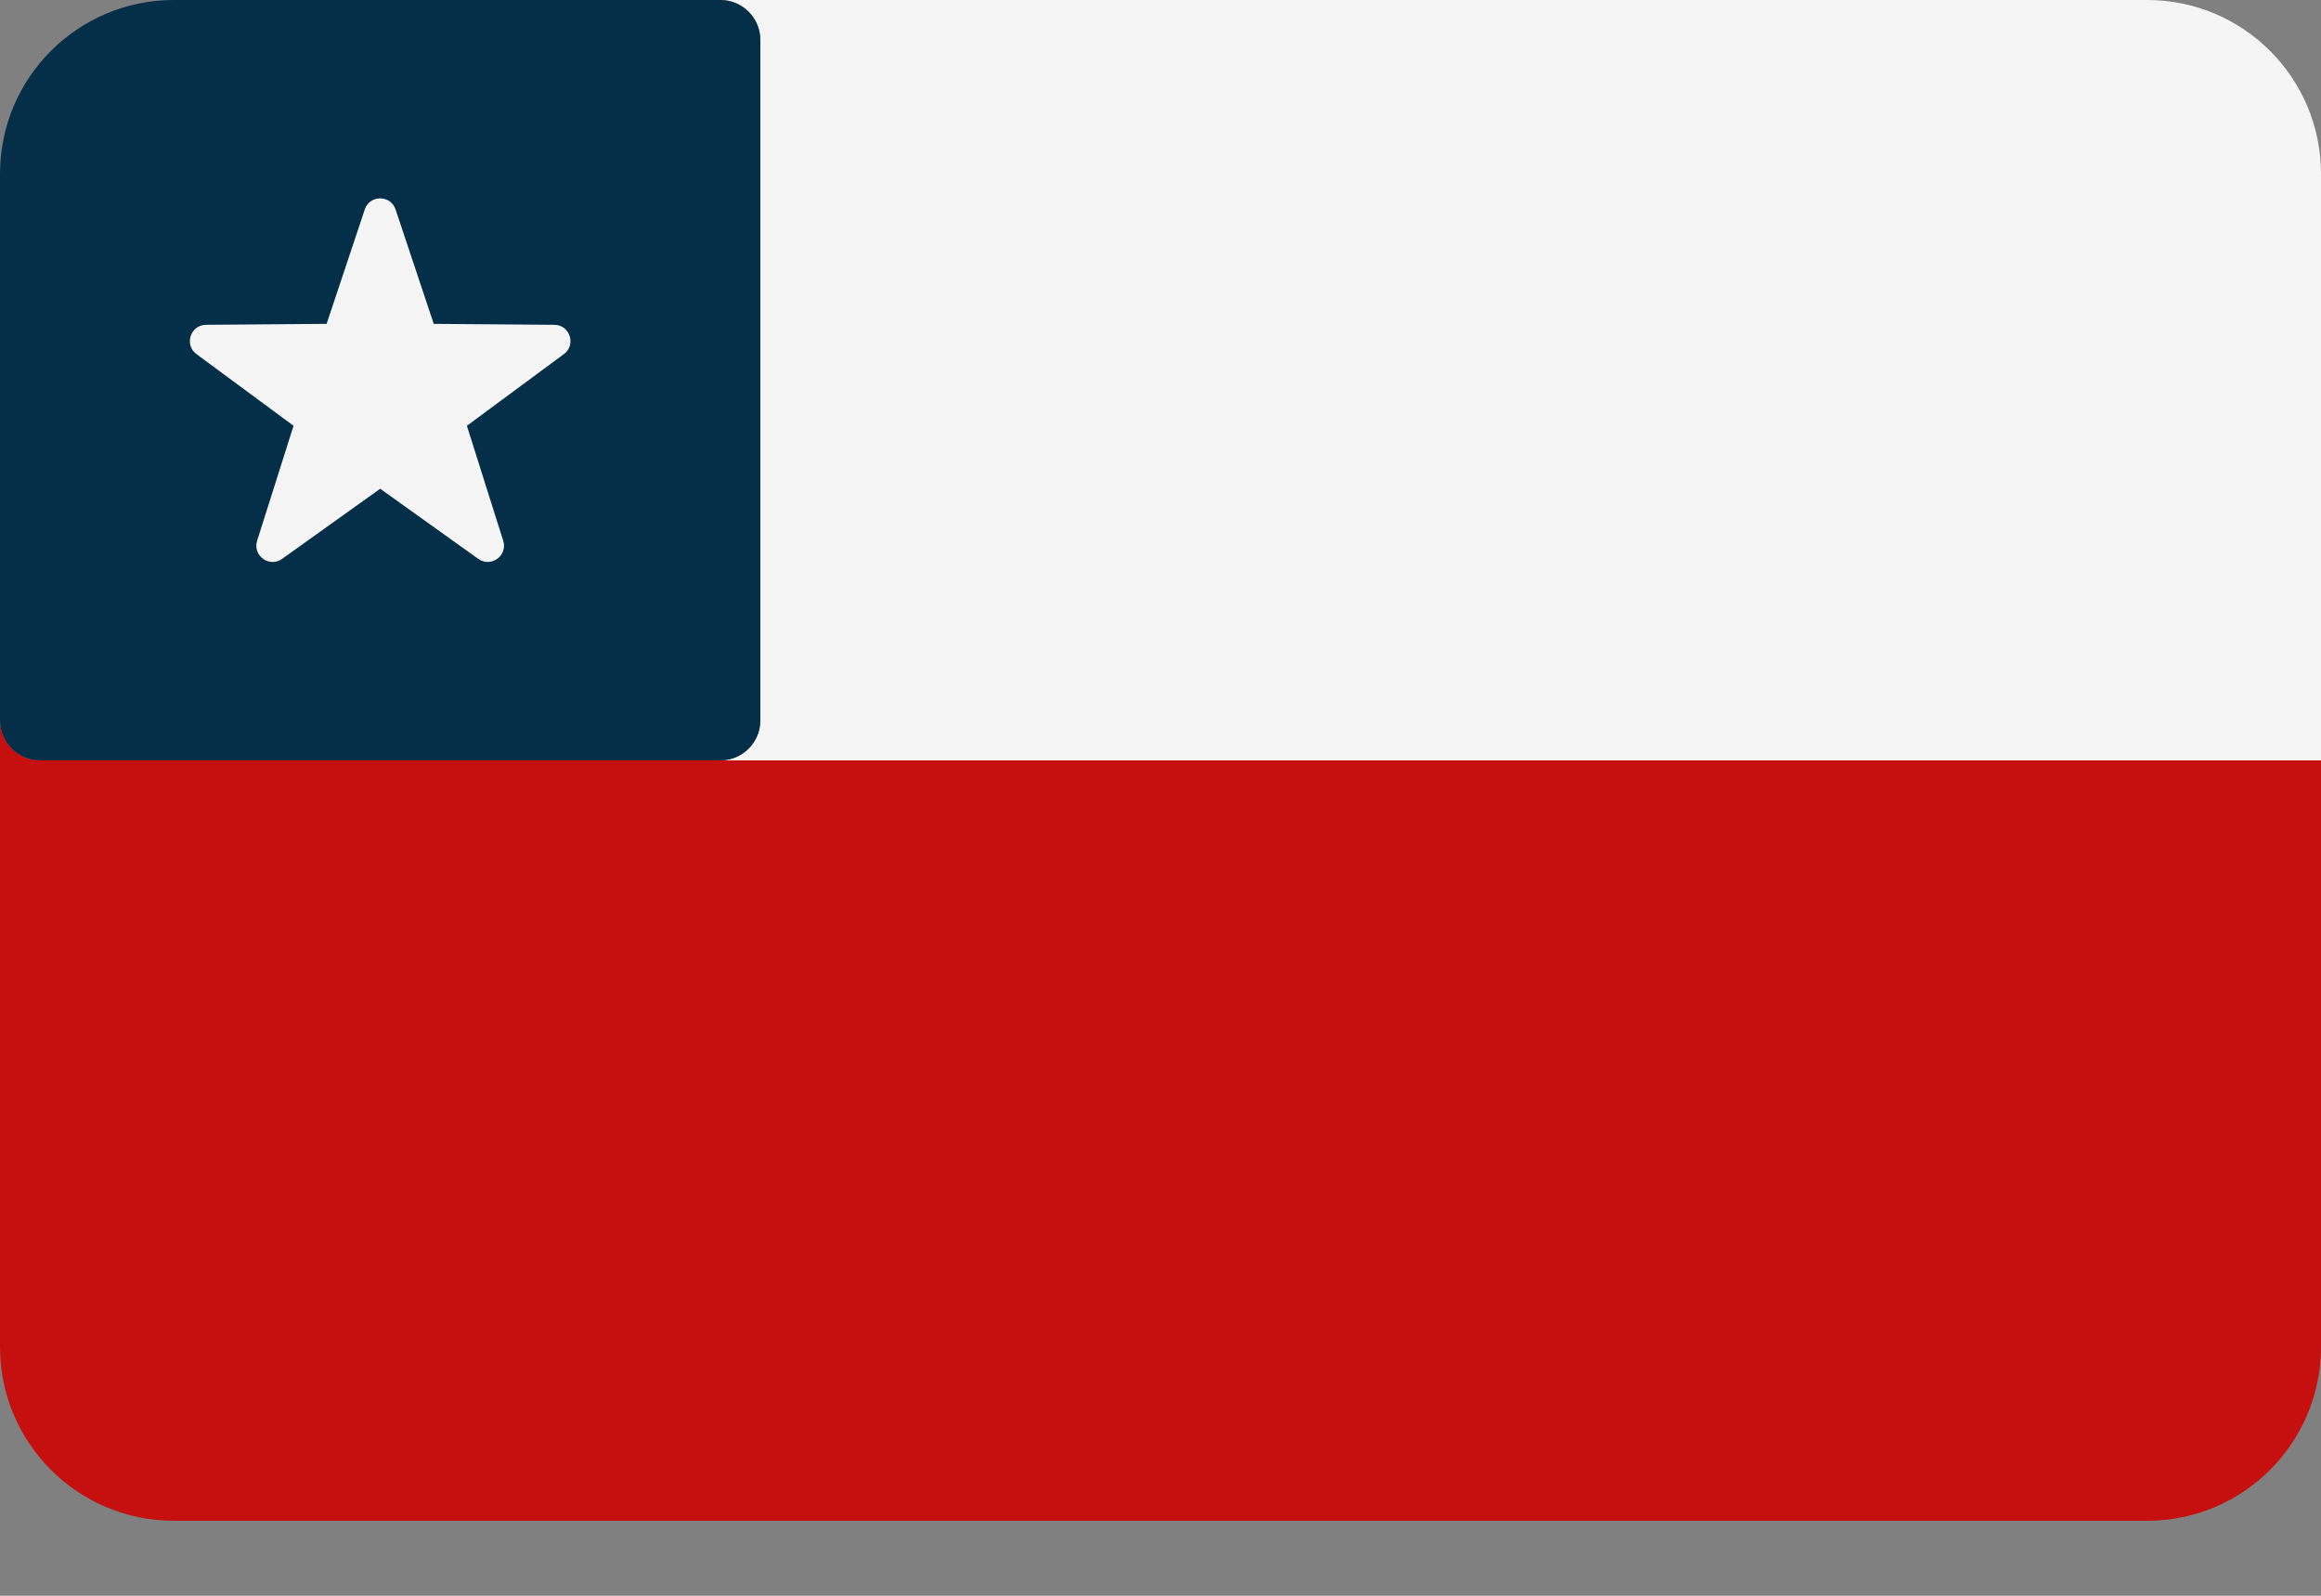
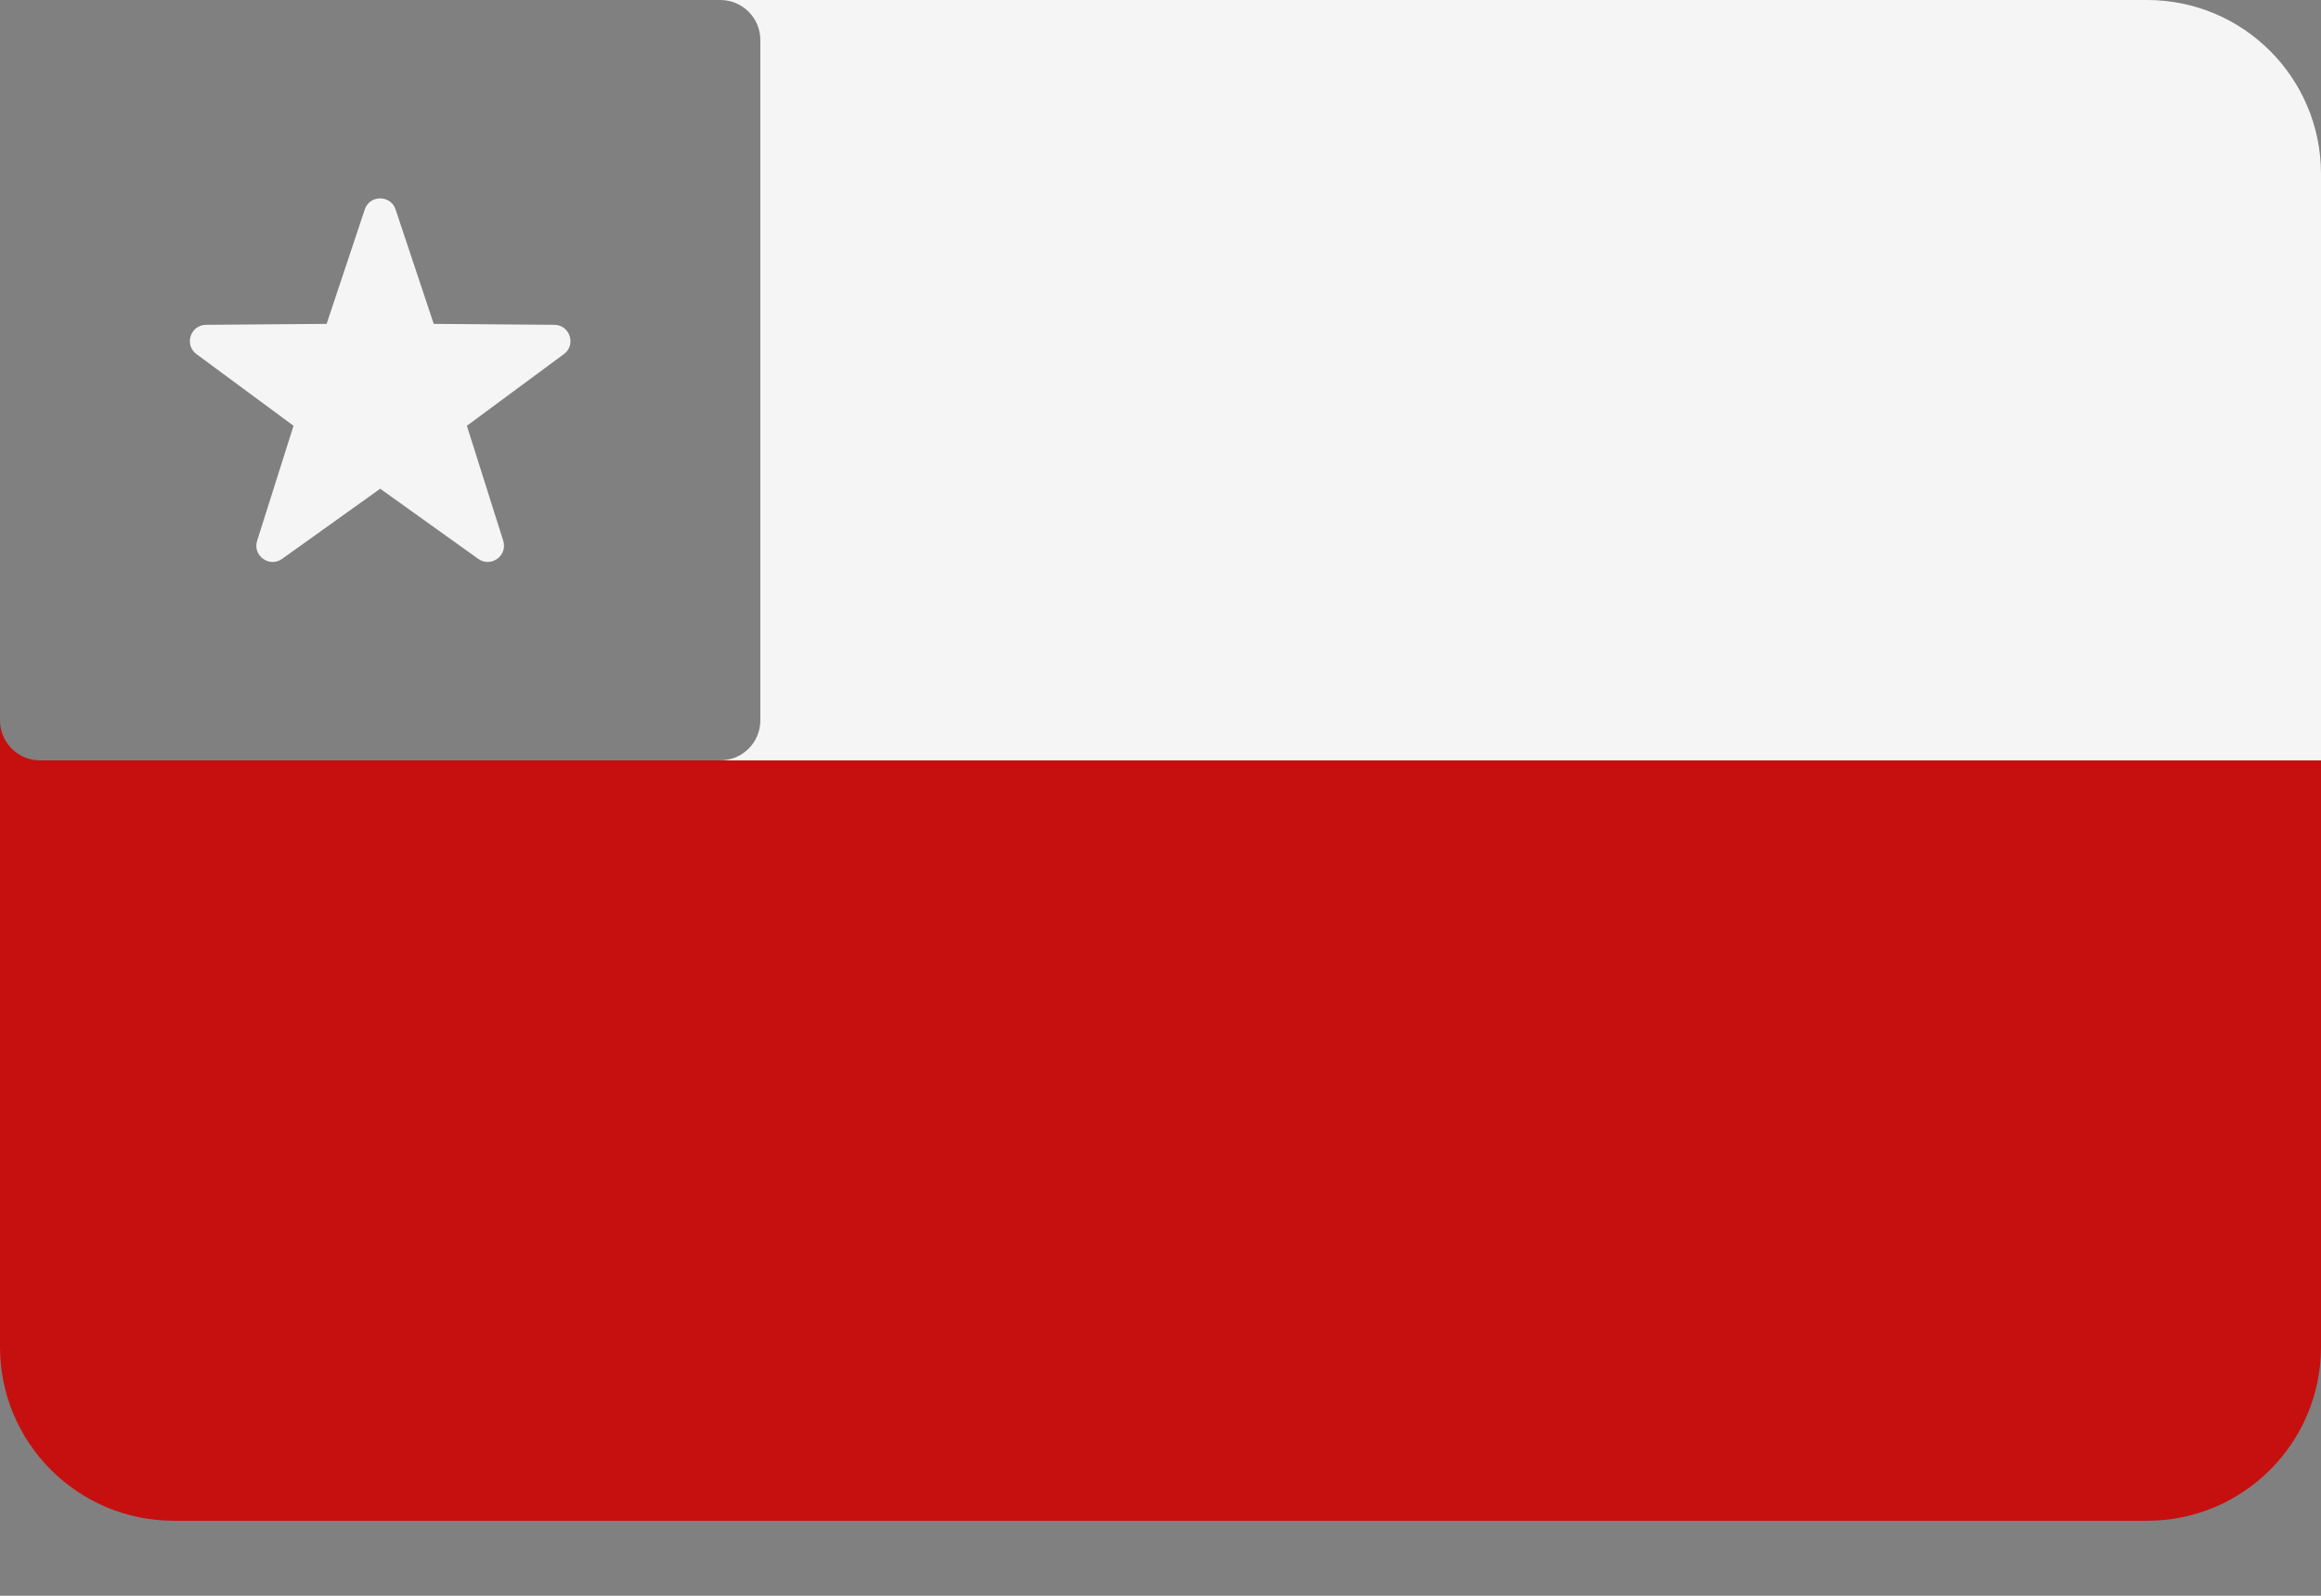
<svg xmlns="http://www.w3.org/2000/svg" width="32" height="22">
  <rect width="100%" height="100%" fill="#808080" stroke="none" />
  <path fill="#F5F5F5" transform="translate(9.931 6.24657e-05)" d="M19.672 0L0 0C0.305 0 0.552 0.247 0.552 0.552L0.552 9.931C0.552 10.236 0.305 10.483 0 10.483L22.069 10.483L22.069 2.397C22.069 1.073 20.996 0 19.672 0Z" />
-   <path fill="#C61010" transform="translate(0 9.931)" d="M1.103 0.552L0.552 0.552C0.247 0.552 0 0.305 0 0L0 0.552L0 1.103L0 8.638C0 9.962 1.073 11.035 2.397 11.035L29.603 11.035C30.927 11.035 32 9.962 32 8.638L32 0.552L9.931 0.552L1.103 0.552Z" />
-   <path fill="#052F48" d="M0.552 10.483L1.103 10.483L9.931 10.483C10.236 10.483 10.483 10.236 10.483 9.931L10.483 0.552C10.483 0.247 10.236 0 9.931 0L2.397 0C1.073 0 0 1.073 0 2.397L0 9.931C0 10.236 0.247 10.483 0.552 10.483Z" />
+   <path fill="#C61010" transform="translate(0 9.931)" d="M1.103 0.552L0.552 0.552C0.247 0.552 0 0.305 0 0L0 0.552L0 1.103L0 8.638C0 9.962 1.073 11.035 2.397 11.035L29.603 11.035C30.927 11.035 32 9.962 32 8.638L32 0.552L9.931 0.552L1.103 0.552" />
  <path fill="#F5F5F5" transform="translate(2.618 2.735)" d="M2.836 0.153L3.362 1.73L5.025 1.743C5.24 1.745 5.329 2.02 5.156 2.147L3.819 3.135L4.32 4.72C4.385 4.925 4.151 5.095 3.976 4.97L2.624 4.003L1.271 4.97C1.096 5.095 0.862 4.925 0.927 4.72L1.429 3.135L0.091 2.147C-0.082 2.02 0.007 1.745 0.223 1.743L1.885 1.73L2.411 0.153C2.479 -0.051 2.768 -0.051 2.836 0.153Z" />
</svg>